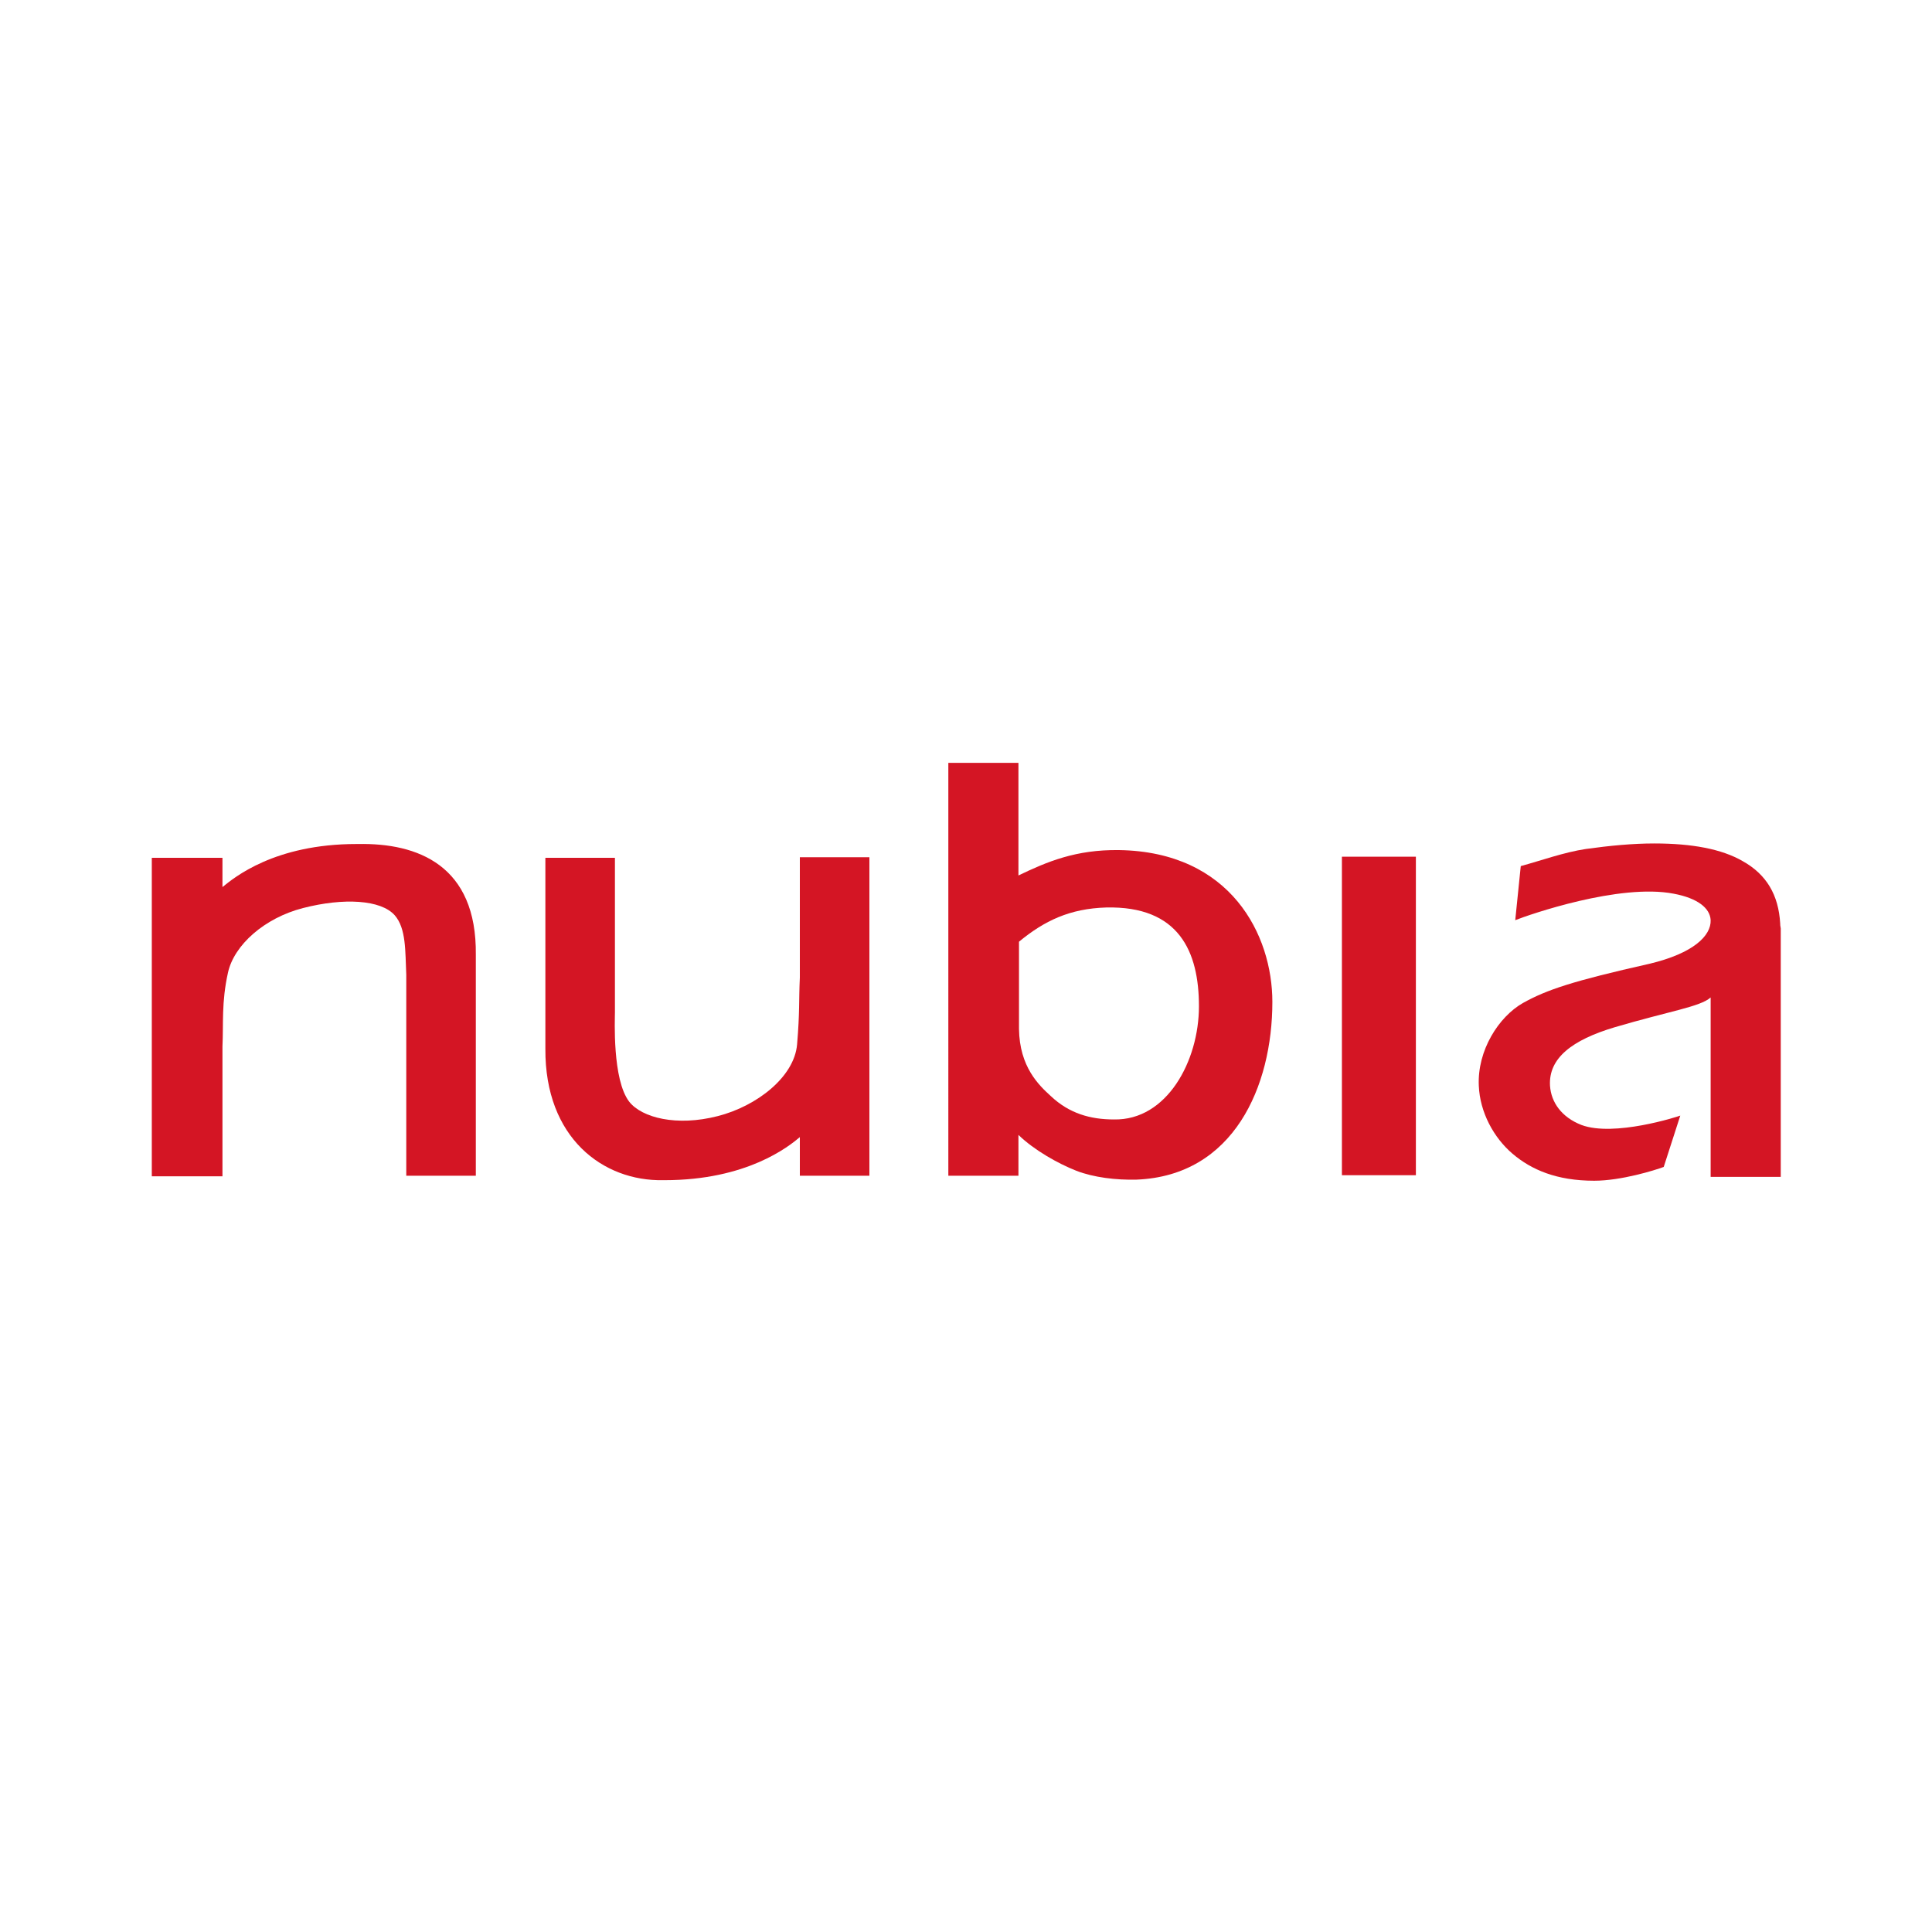
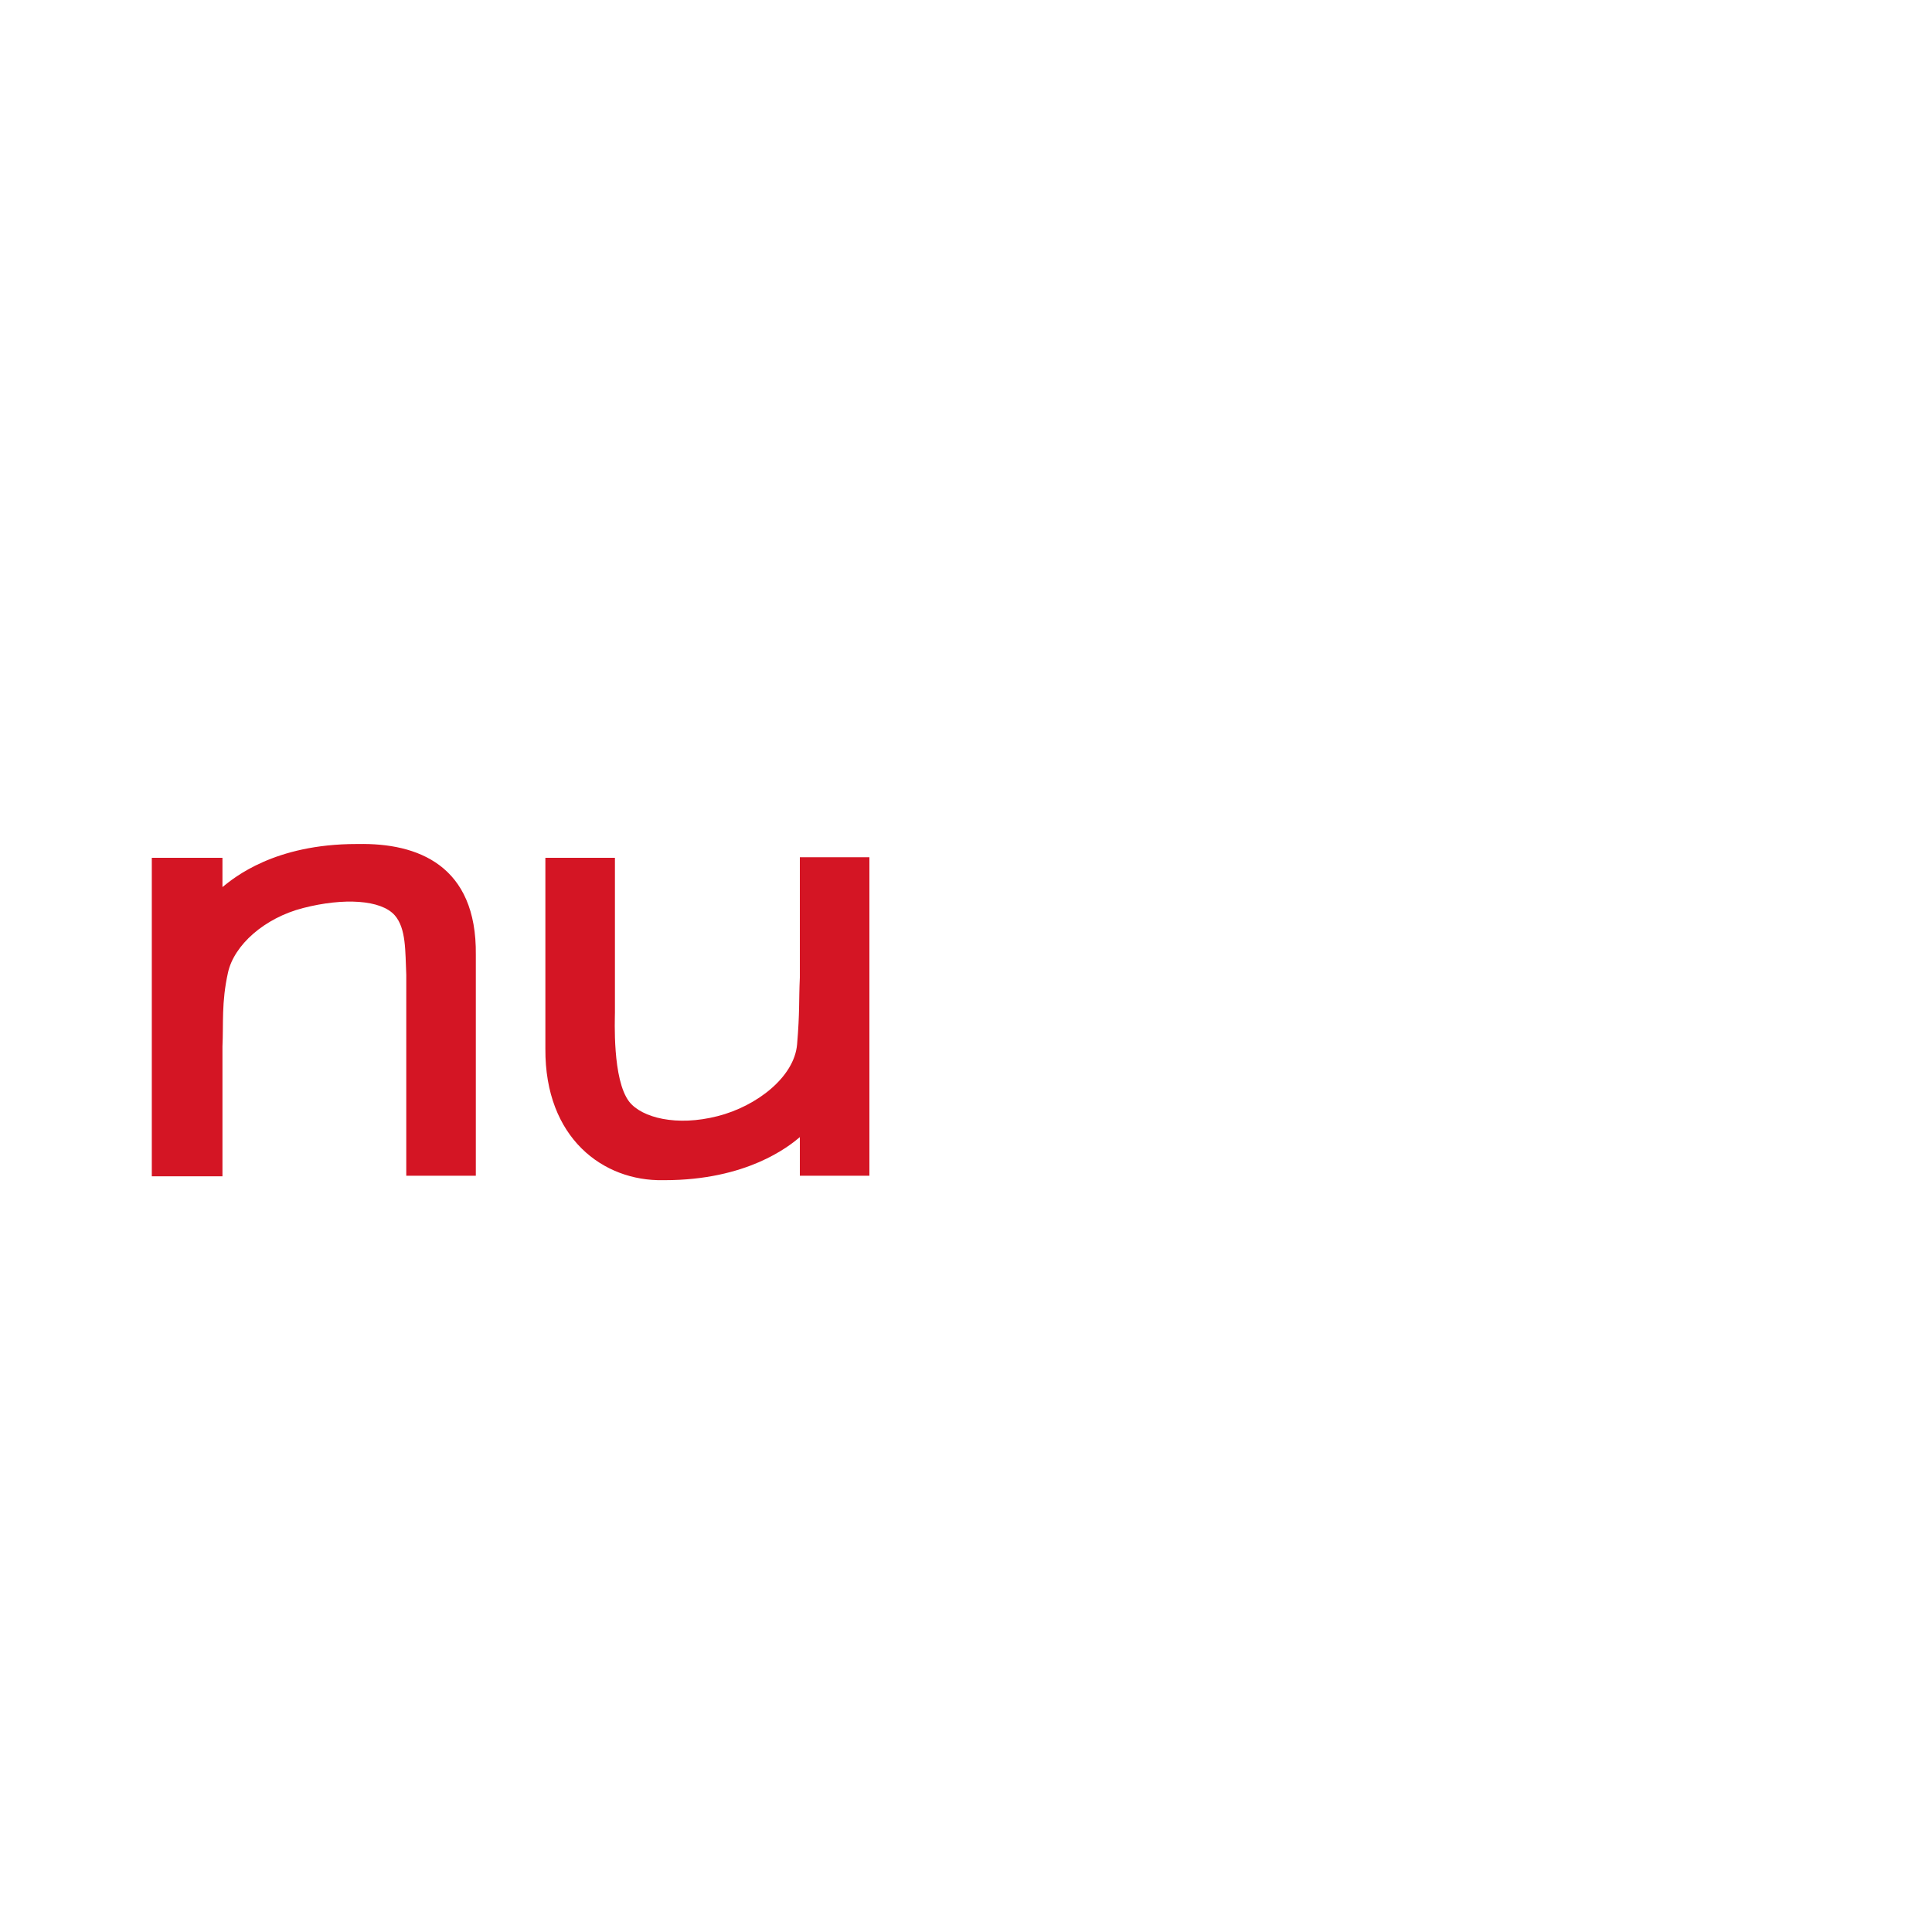
<svg xmlns="http://www.w3.org/2000/svg" version="1.2" baseProfile="tiny" id="nubia" x="0px" y="0px" width="350px" height="350px" viewBox="0 0 350 350" overflow="visible" xml:space="preserve">
-   <rect x="243.1" y="155.2" fill="#D41524" width="13.4" height="57.7" />
-   <path fill="#D41524" d="M322.5,167.3c-0.3-5.2-2.5-8.9-6.8-11.3c-3.8-2.2-9.2-3.2-16-3.2c-3.9,0-8.1,0.4-12.4,1  c-4,0.6-8.1,2.1-11.8,3.1l-1,9.8c2.5-1,18.9-6.7,28.7-4.8c4.3,0.8,6.6,2.6,6.7,4.8c0.1,2.8-3.1,6-11.1,7.9  c-13.8,3.1-18.6,4.7-22.9,7.1c-4.4,2.5-8.3,8.6-8,15c0.2,4.8,2.7,9.4,6.1,12.3c3.4,2.9,8,4.9,14.8,4.9c4.9,0,11-1.9,12.6-2.5l3-9.3  c-0.5,0.2-12,3.9-17.9,1.7c-3.6-1.4-5.5-4.1-5.7-7.1c-0.3-5,4-8.3,11.7-10.6c9.8-2.9,15.5-3.7,17.4-5.4v32.5h12.7v-45l0,0  C322.5,167.7,322.5,167.5,322.5,167.3L322.5,167.3z" />
  <path fill="#D41524" d="M64.9,152.9c-0.3,0,0,0-0.3,0c-14.9,0-22.2,6.1-24.3,7.8v-5.3H27.5v57.7h12.8v-23.5c0.2-4.2-0.2-8,1-13.4  c1.1-5,6.6-9.9,13.6-11.7c7.4-1.9,14.1-1.5,16.6,1.3c2.1,2.4,1.9,6.5,2.1,10.8c0,0.4,0,2.6,0,3V213h12.6v-39.3l0-0.7  C86.4,156.7,75.6,152.7,64.9,152.9L64.9,152.9z" />
  <path fill="#D41524" d="M120.1,213.8c0.3,0,0,0,0.3,0c14.9,0,22.5-6.1,24.5-7.8v7h12.6v-57.7h-12.6v21.8c-0.2,4.2,0,6.2-0.5,12.1  c-0.5,5.9-7.3,11.2-14.4,13c-7.4,1.9-13.7,0.3-16-2.6c-3.1-4-2.6-15-2.6-16.2v-28H98.8v34.6C98.7,206.2,109.3,214,120.1,213.8  L120.1,213.8z" />
-   <path fill="#D41524" d="M202.7,154c-7.8-0.1-13,2.1-18.2,4.6v-20.4h-12.7V213h12.7v-7.4c2.9,2.8,7.2,5.2,10.5,6.5  c3.1,1.2,7.2,1.7,10.9,1.6c17.6-0.7,24.6-16.9,24.6-32.2C230.5,169.4,223,154.3,202.7,154L202.7,154z M201.8,202.8  c-4.3,0-8.1-1.1-11.4-4.2c-2.2-2-5.7-5.3-5.8-12.2v-15.8c4.6-3.8,9.2-6,15.8-6.2c13.2-0.3,16.8,8,16.8,17.9S211.4,203,201.8,202.8z" />
</svg>